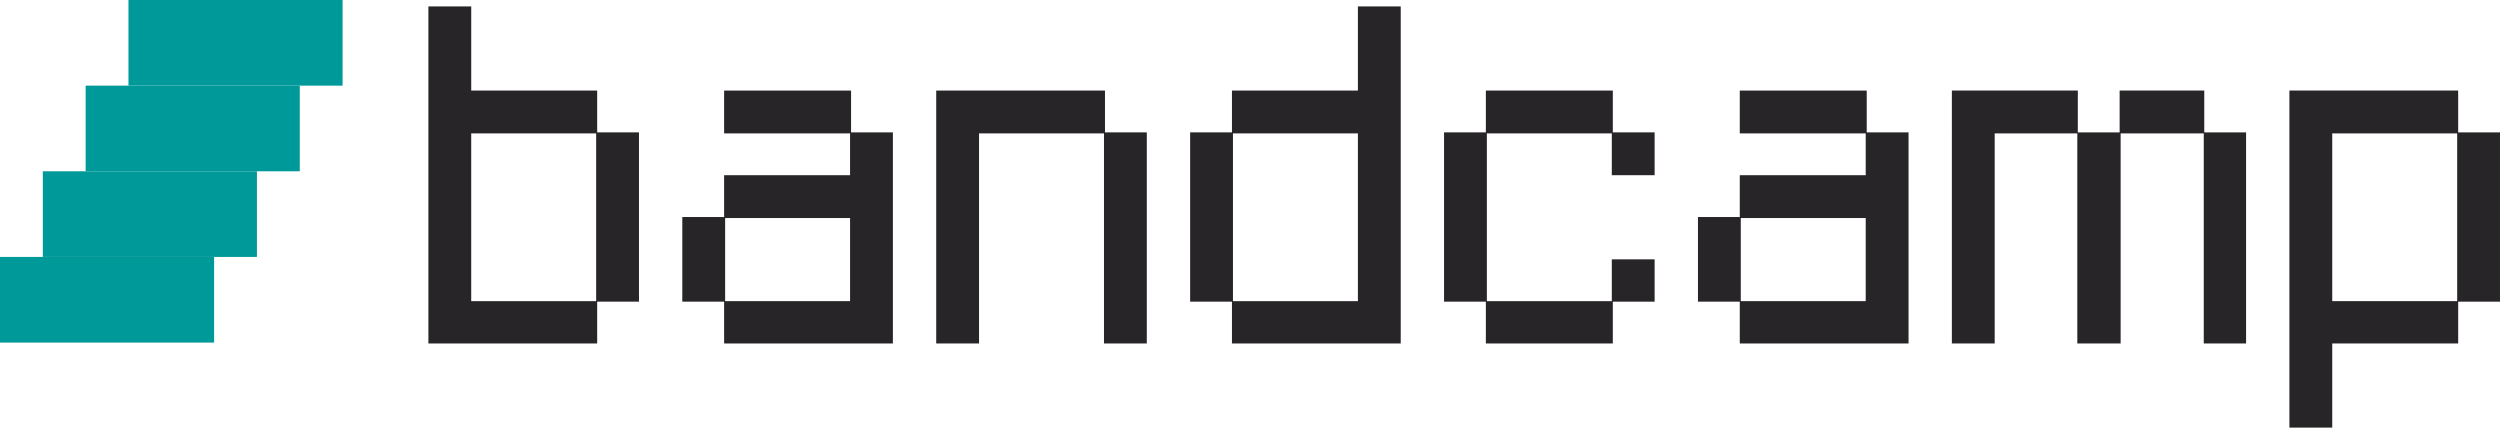
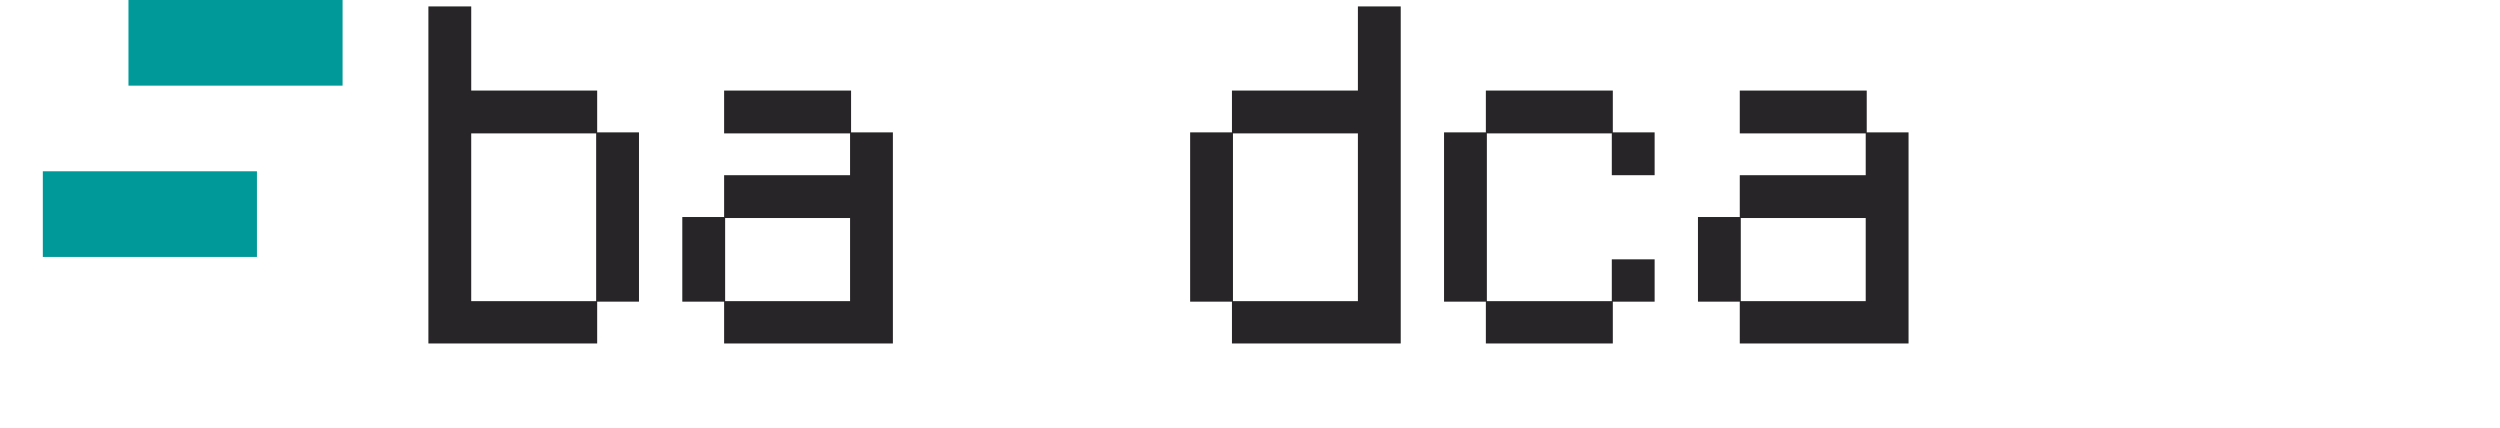
<svg xmlns="http://www.w3.org/2000/svg" id="Layer_1" data-name="Layer 1" viewBox="0 0 2344.47 401">
  <defs>
    <style>
      .cls-1 {
        fill: #099;
      }

      .cls-1, .cls-2 {
        stroke-width: 0px;
      }

      .cls-2 {
        fill: #272527;
      }
    </style>
  </defs>
  <path class="cls-2" d="M560.02,282.89v39.21h-158.27V6.03h40.16v78.9h118.11v39.21h39.21v158.74h-39.21ZM559.07,125.09h-117.17v157.33h117.17V125.09Z" />
  <path class="cls-2" d="M679.07,322.1v-39.21h-39.21v-79.37h39.21v-39.21h118.11v-39.21h-118.11v-40.16h119.06v39.21h39.21v197.96h-158.27ZM797.19,204.46h-117.17v77.95h117.17v-77.95Z" />
-   <path class="cls-2" d="M1035.3,322.1V125.09h-117.17v197.01h-40.16V84.93h158.27v39.21h39.21v197.96h-40.16Z" />
  <path class="cls-2" d="M1155.31,322.1v-39.21h-39.21V124.14h39.21v-39.21h118.11V6.03h40.16v316.07h-158.27ZM1273.42,125.09h-117.17v157.33h117.17V125.09Z" />
  <path class="cls-2" d="M1512.48,282.89v39.21h-119.06v-39.21h-39.21V124.14h39.21v-39.21h119.06v39.21h39.21v40.16h-40.16v-39.21h-117.17v157.33h117.17v-39.21h40.16v39.69h-39.21Z" />
  <path class="cls-2" d="M1631.54,322.1v-39.21h-39.21v-79.37h39.21v-39.21h118.11v-39.21h-118.11v-40.16h119.06v39.21h39.21v197.96h-158.27ZM1749.65,204.46h-117.17v77.95h117.17v-77.95Z" />
-   <path class="cls-2" d="M2066.66,322.1V125.09h-77.95v197.01h-40.63V125.09h-77.48v197.01h-40.16V84.93h118.11v39.21h39.21v-39.21h79.37v39.21h39.21v197.96h-39.69Z" />
-   <path class="cls-2" d="M2305.25,282.89v39.21h-118.11v78.9h-40.16V84.93h158.27v39.21h39.21v158.74h-39.21ZM2304.31,125.09h-117.17v157.33h117.17V125.09Z" />
  <rect class="cls-1" x="120.48" width="200.79" height="80.32" />
-   <rect class="cls-1" x="80.32" y="80.32" width="200.79" height="80.32" />
  <rect class="cls-1" x="40.16" y="160.63" width="200.79" height="80.32" />
-   <rect class="cls-1" y="240.95" width="200.79" height="80.32" />
</svg>